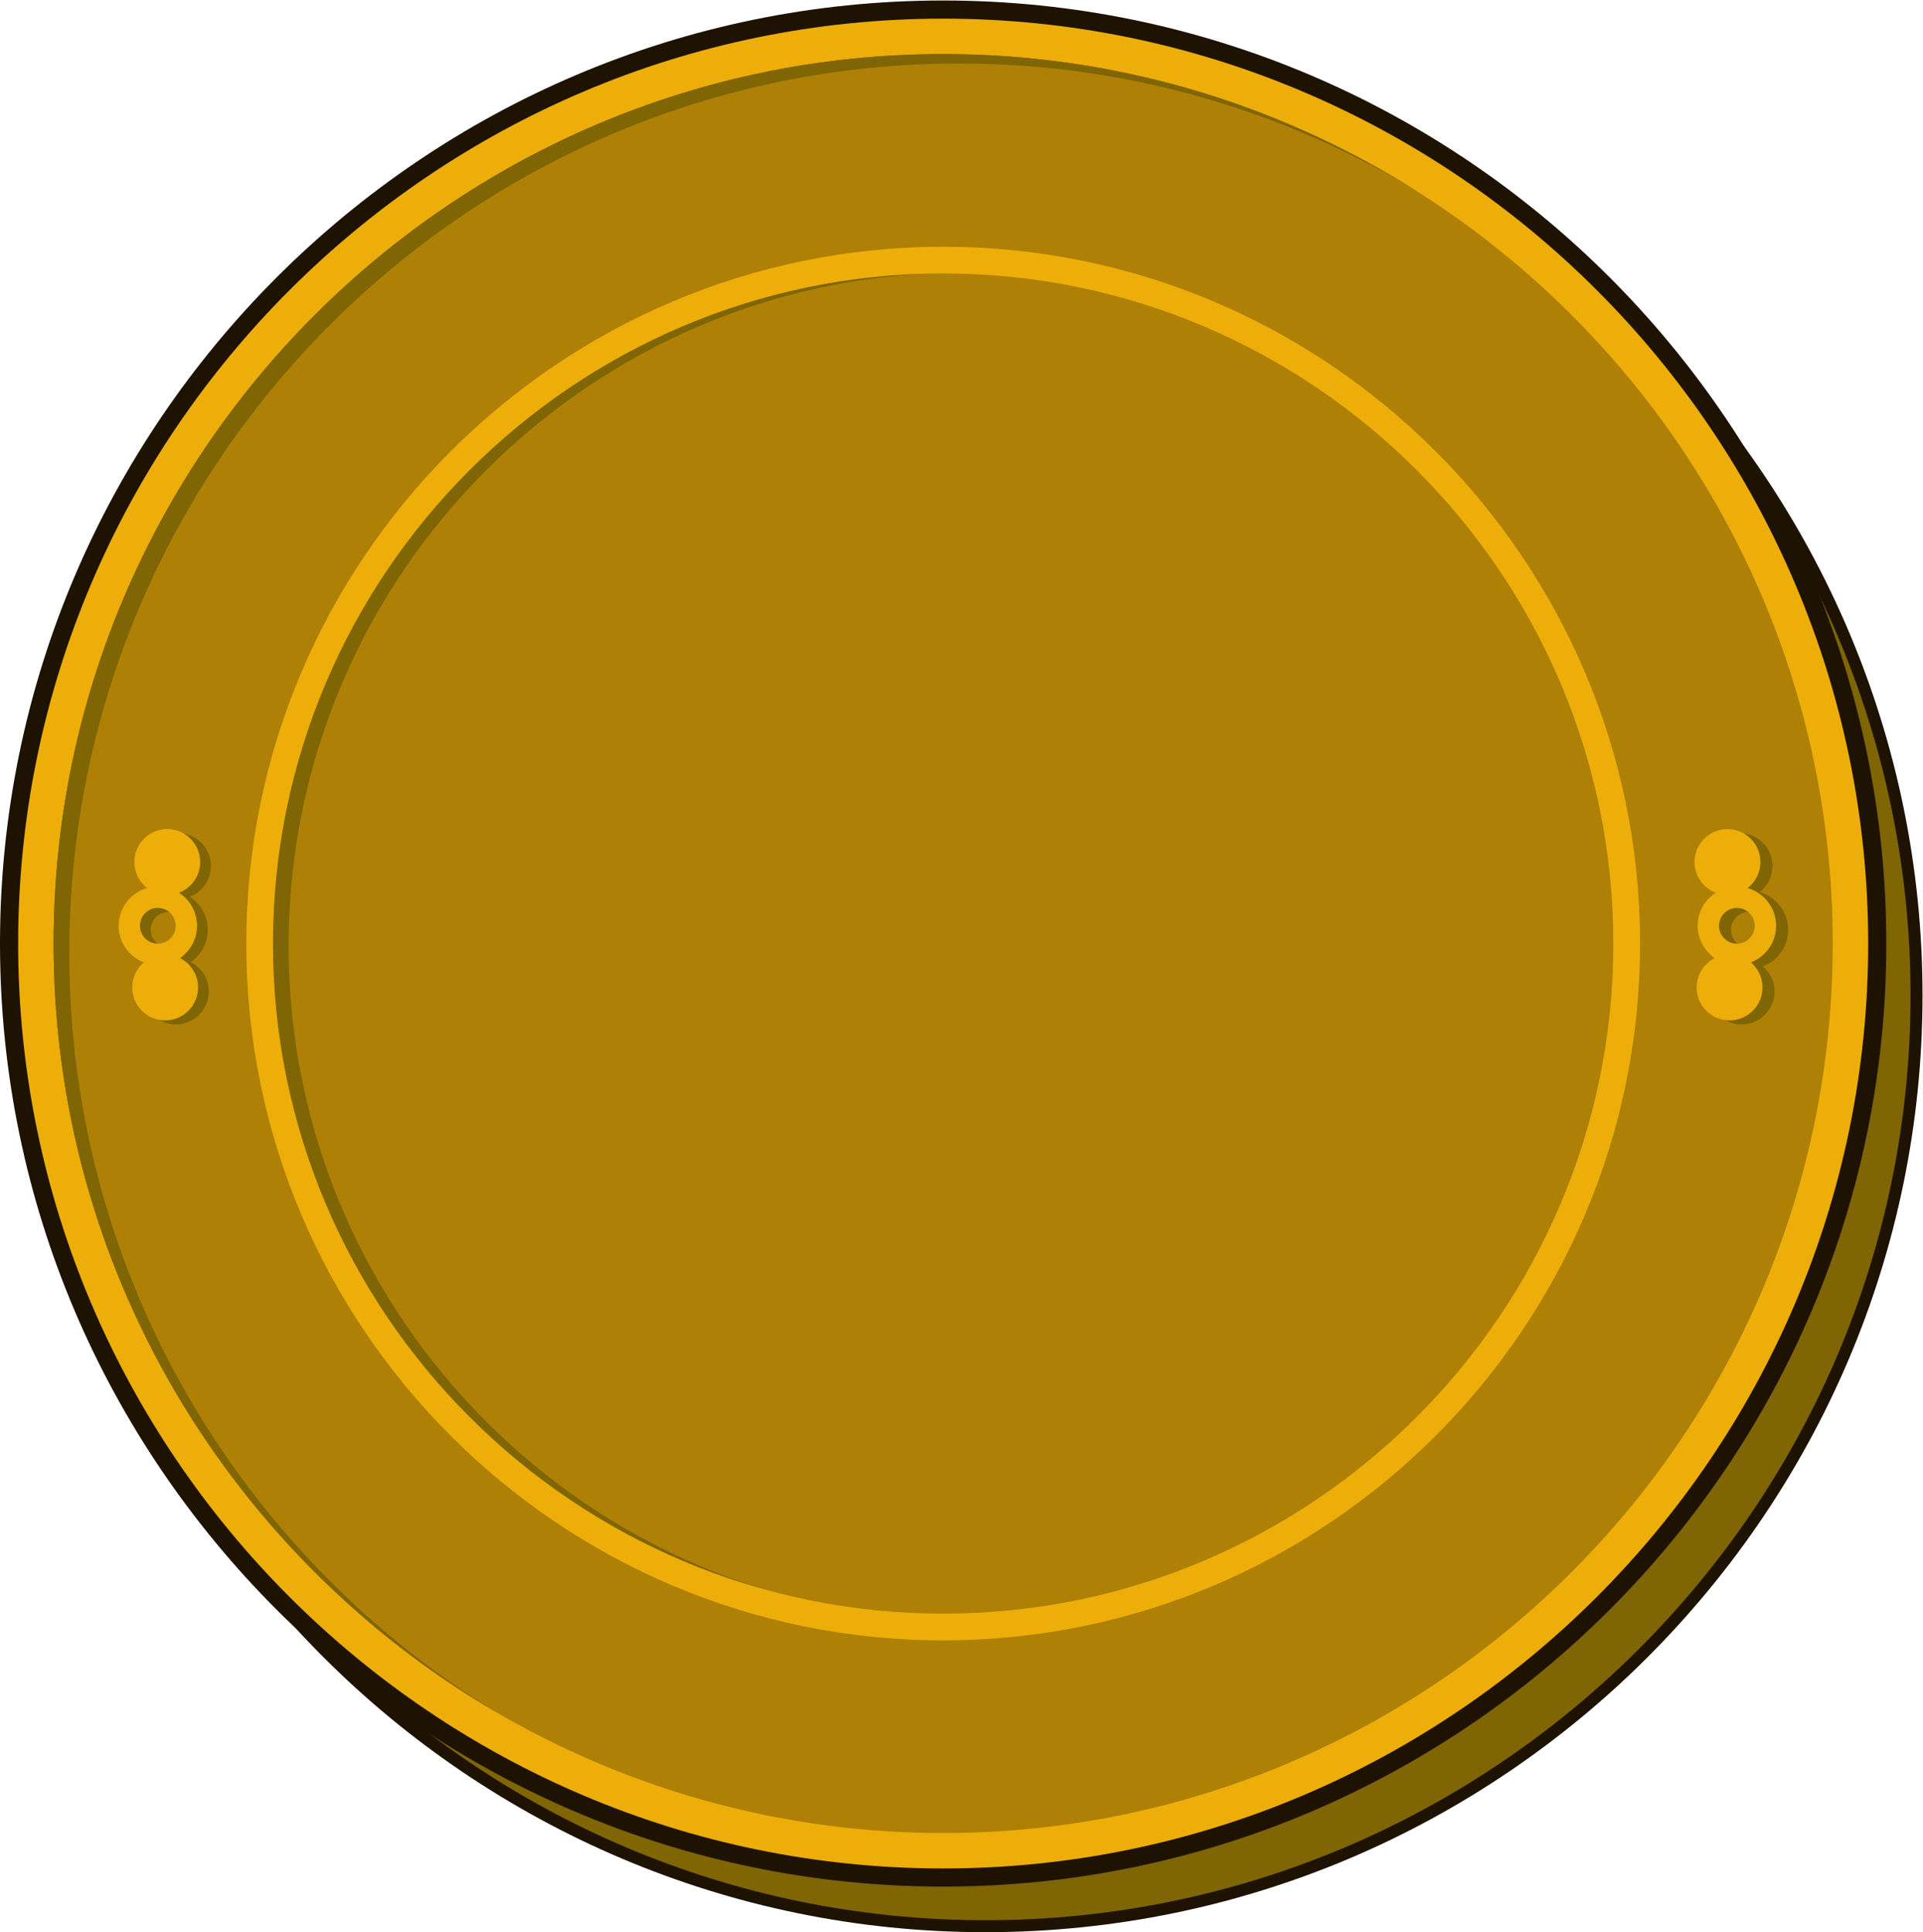
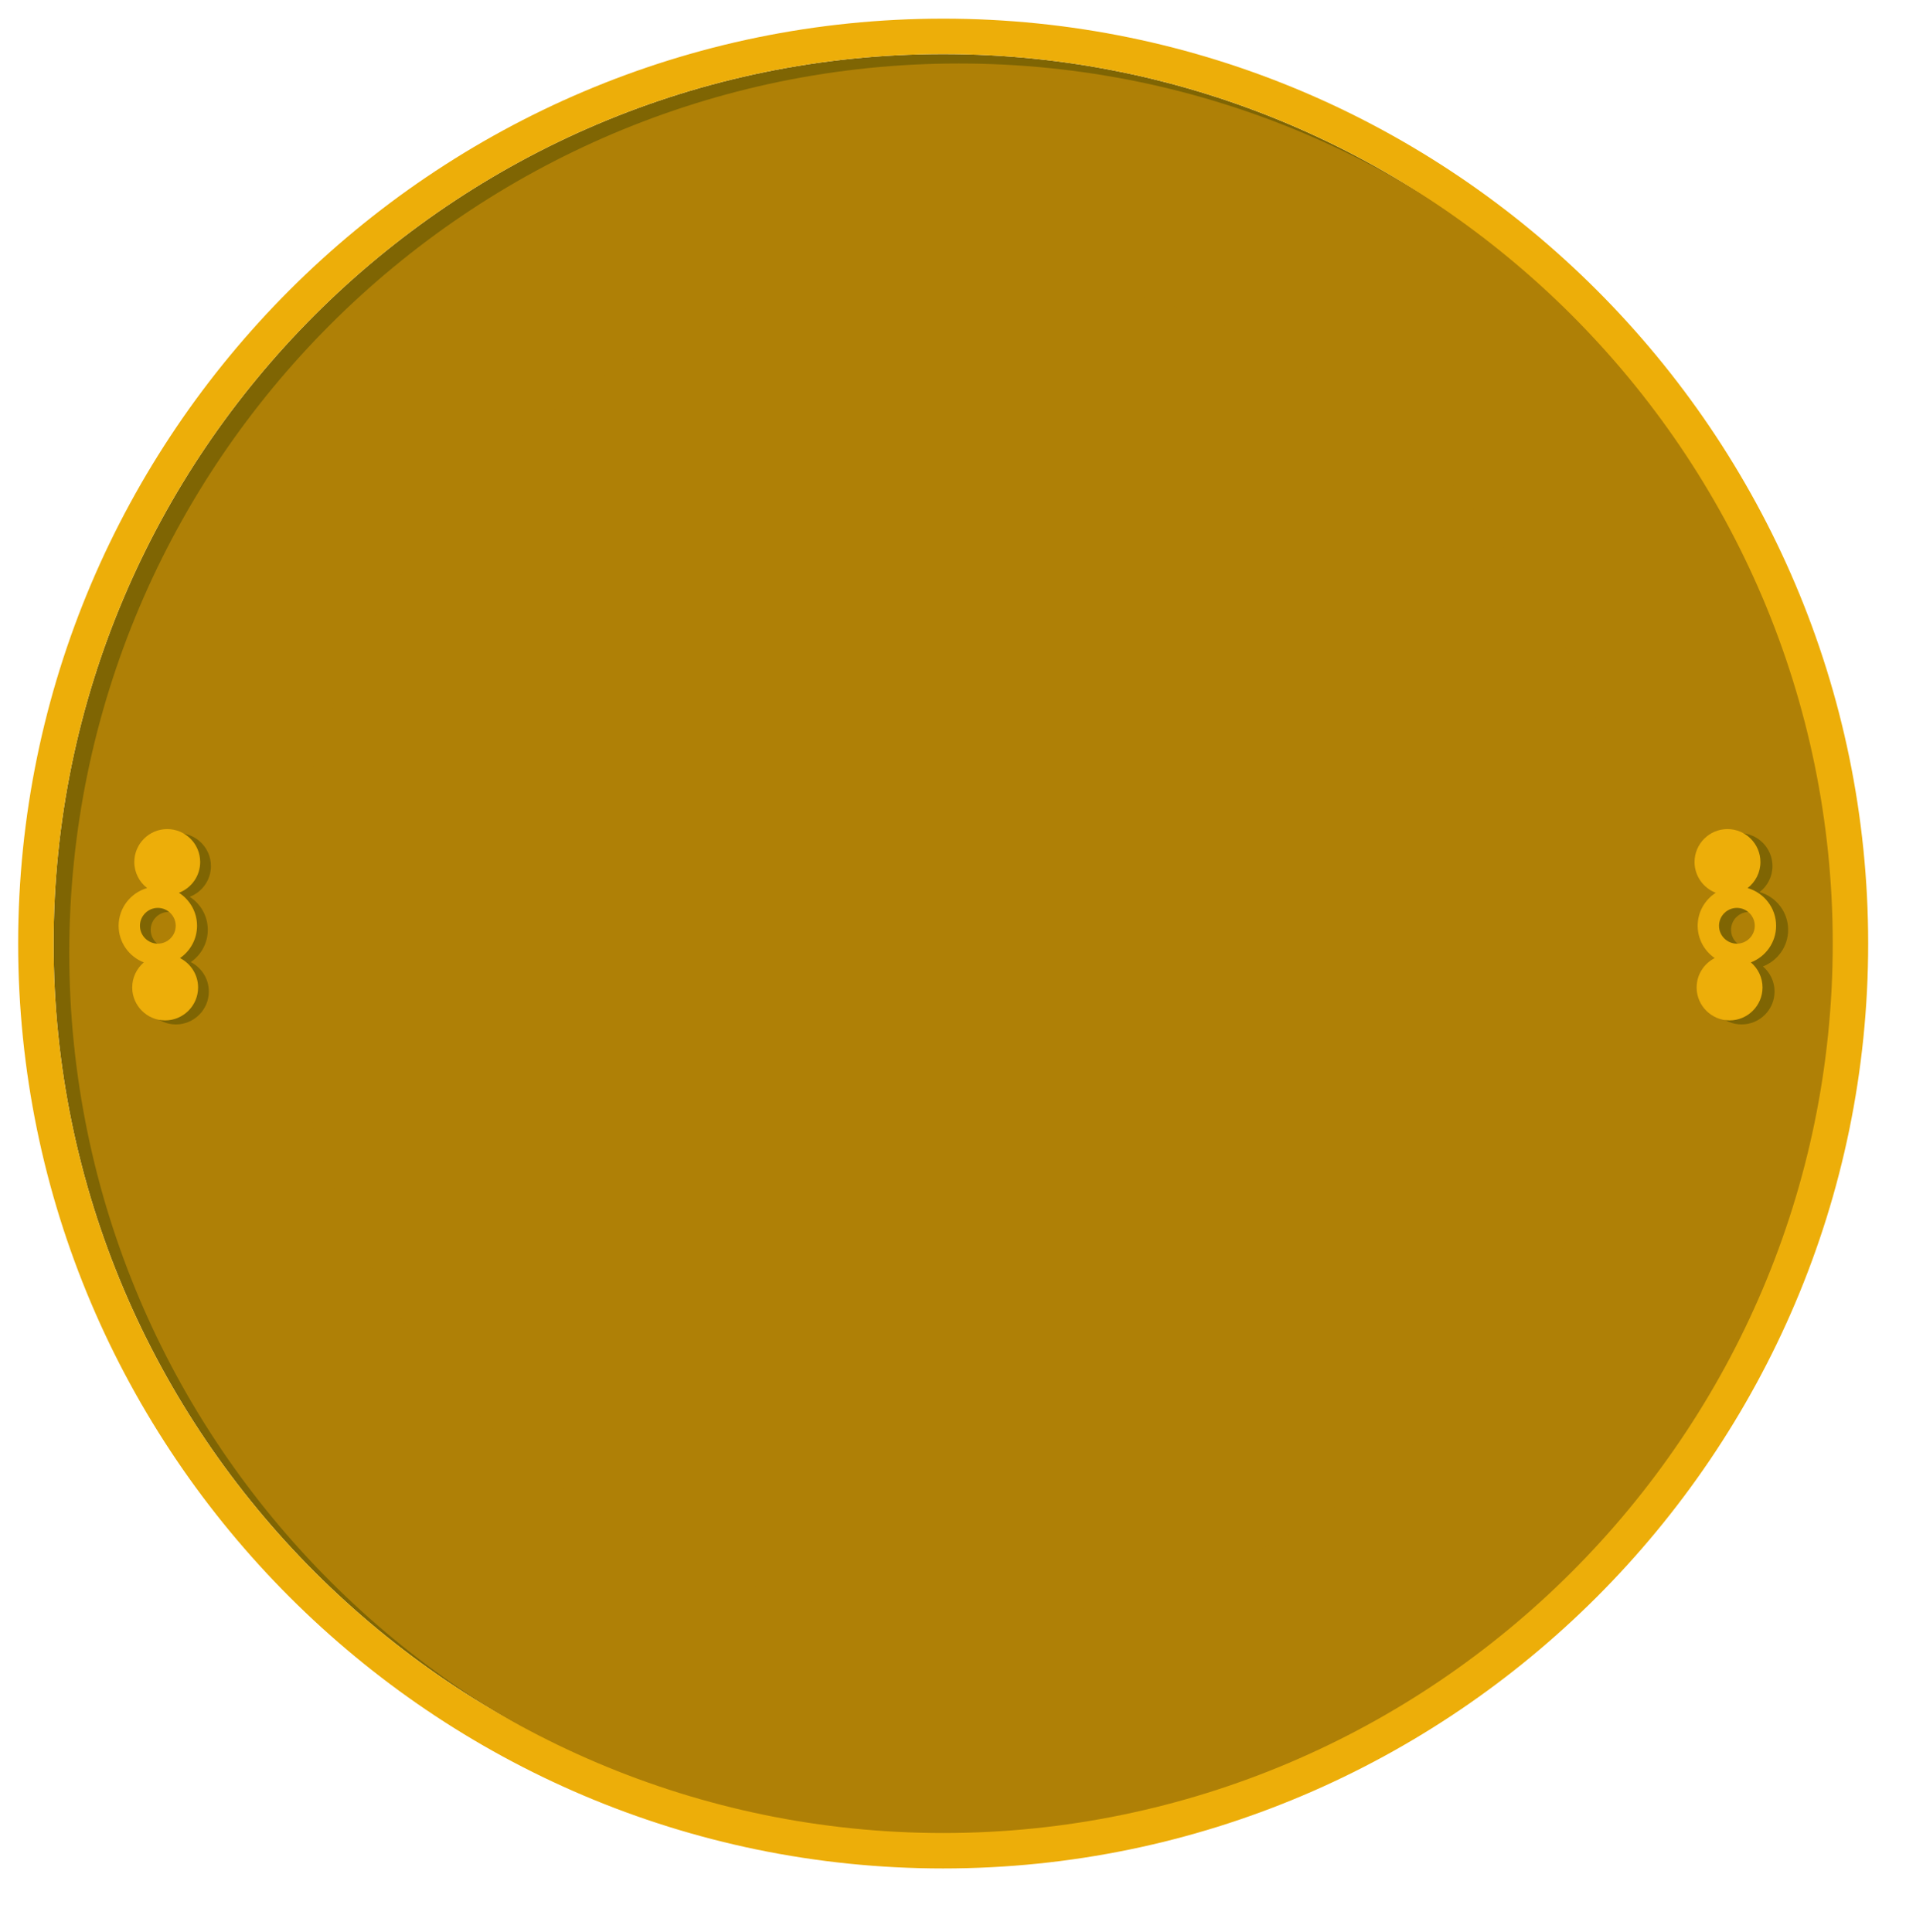
<svg xmlns="http://www.w3.org/2000/svg" viewBox="0 0 797.04 800.947" height="800.947" width="797.04" xml:space="preserve" id="svg2" version="1.1">
  <defs id="defs6" />
  <g transform="matrix(1.333,0,0,-1.333,0,800.947)" id="g10">
    <g transform="scale(0.1)" id="g12">
-       <path id="path14" style="fill:#1e1302;fill-opacity:1;fill-rule:evenodd;stroke:none" d="m 3064.36,5826.82 c 1604.66,0 2913.43,-1308.76 2913.43,-2913.42 C 5977.79,1308.75 4669.02,0 3064.36,0 1459.72,0 150.957,1308.75 150.957,2913.4 c 0,1604.66 1308.763,2913.42 2913.403,2913.42 v 0" />
-       <path id="path16" style="fill:#7f6503;fill-opacity:1;fill-rule:evenodd;stroke:none" d="m 3064.36,5789.6 c 1584.16,0 2876.2,-1292.04 2876.2,-2876.2 C 5940.56,1329.26 4648.52,37.207 3064.36,37.207 1480.21,37.207 188.18,1329.26 188.18,2913.4 c 0,1584.16 1292.03,2876.2 2876.18,2876.2 v 0" />
-       <path id="path18" style="fill:#1e1302;fill-opacity:1;fill-rule:evenodd;stroke:none" d="m 2932.64,6007.05 c 1615.24,0 2932.63,-1317.39 2932.63,-2932.64 C 5865.27,1459.18 4547.88,141.777 2932.64,141.777 1317.39,141.777 0,1459.18 0,3074.41 0,4689.66 1317.39,6007.05 2932.64,6007.05 v 0" />
      <path id="path20" style="fill:#7f6503;fill-opacity:1;fill-rule:evenodd;stroke:none" d="m 2932.64,5840.41 c 1523.45,0 2765.99,-1242.54 2765.99,-2766 0,-1523.45 -1242.54,-2765.992 -2765.99,-2765.992 -1523.46,0 -2765.999,1242.542 -2765.999,2765.992 0,1523.46 1242.539,2766 2765.999,2766 v 0" />
      <path id="path22" style="fill:#af8006;fill-opacity:1;fill-rule:evenodd;stroke:none" d="m 2981.4,5811.15 c 1523.46,0 2765.99,-1242.54 2765.99,-2766 0,-1523.45 -1242.53,-2765.99 -2765.99,-2765.99 -1523.45,0 -2765.99,1242.54 -2765.99,2765.99 0,1523.46 1242.54,2766 2765.99,2766 v 0" />
      <path id="path24" style="fill:#edae09;fill-opacity:1;fill-rule:evenodd;stroke:none" d="m 2932.63,5950.6 c 1584.16,0 2876.2,-1292.03 2876.2,-2876.19 C 5808.83,1490.25 4516.79,198.223 2932.63,198.223 1348.48,198.223 56.445,1490.25 56.445,3074.41 56.445,4658.57 1348.48,5950.6 2932.63,5950.6 Z m 0,-110.19 c 1523.46,0 2766,-1242.53 2766,-2766 0,-1523.45 -1242.54,-2765.992 -2766,-2765.992 -1523.45,0 -2765.989,1242.542 -2765.989,2765.992 0,1523.47 1242.539,2766 2765.989,2766 v 0" />
-       <path id="path26" style="fill:#7f6503;fill-opacity:1;fill-rule:evenodd;stroke:none" d="m 2932.64,5168.2 c 1153.21,0 2093.78,-940.57 2093.78,-2093.79 0,-1153.22 -940.57,-2093.785 -2093.78,-2093.785 -1153.22,0 -2093.788,940.565 -2093.788,2093.785 0,1153.22 940.568,2093.79 2093.788,2093.79 v 0" />
      <path id="path28" style="fill:#af8006;fill-opacity:1;fill-rule:evenodd;stroke:none" d="m 2991.15,5160.88 c 1153.21,0 2093.78,-940.57 2093.78,-2093.78 0,-1153.21 -940.57,-2093.78 -2093.78,-2093.78 -1153.22,0 -2093.779,940.57 -2093.779,2093.78 0,1153.21 940.559,2093.78 2093.779,2093.78 v 0" />
-       <path id="path30" style="fill:#edae09;fill-opacity:1;fill-rule:evenodd;stroke:none" d="m 2932.63,5241.31 c 1193.5,0 2166.91,-973.4 2166.91,-2166.9 0,-1193.49 -973.41,-2166.91 -2166.91,-2166.91 -1193.49,0 -2166.9,973.42 -2166.9,2166.91 0,1193.5 973.41,2166.9 2166.9,2166.9 z m 0,-83.02 c 1147.77,0 2083.89,-936.12 2083.89,-2083.88 0,-1147.75 -936.12,-2083.883 -2083.89,-2083.883 -1147.75,0 -2083.876,936.133 -2083.876,2083.883 0,1147.76 936.126,2083.88 2083.876,2083.88 v 0" />
      <path id="path32" style="fill:#7f6503;fill-opacity:1;fill-rule:evenodd;stroke:none" d="m 593.141,3016.67 c 33.308,-16.93 56.23,-51.57 56.23,-91.38 0,-56.4 -46.004,-102.4 -102.406,-102.4 -56.414,0 -102.418,46 -102.418,102.4 0,31.17 14.051,59.16 36.137,77.97 -45.766,17.59 -78.403,62.03 -78.403,113.85 0,55.64 37.598,102.77 88.68,117.3 -24.242,18.75 -39.91,48.13 -39.91,81.03 0,56.41 46.004,102.41 102.41,102.41 56.406,0 102.414,-46 102.414,-102.41 0,-43.59 -27.469,-80.96 -65.988,-95.7 33.785,-21.72 56.23,-59.63 56.23,-102.63 0,-41.59 -21.019,-78.42 -52.976,-100.44 z m -68.938,156.04 c 30.617,0 55.598,-24.97 55.598,-55.6 0,-30.61 -24.981,-55.59 -55.598,-55.59 -30.625,0 -55.598,24.98 -55.598,55.59 0,30.63 24.973,55.6 55.598,55.6 v 0" />
      <path id="path34" style="fill:#edae09;fill-opacity:1;fill-rule:evenodd;stroke:none" d="m 559.691,3029.21 c 33.313,-16.93 56.239,-51.55 56.239,-91.38 0,-56.4 -46.008,-102.4 -102.414,-102.4 -56.407,0 -102.411,46 -102.411,102.4 0,31.17 14.051,59.16 36.129,77.97 -45.765,17.59 -78.394,62.03 -78.394,113.86 0,55.63 37.598,102.76 88.676,117.29 -24.239,18.76 -39.911,48.13 -39.911,81.03 0,56.41 46.004,102.41 102.411,102.41 56.41,0 102.418,-46 102.418,-102.41 0,-43.59 -27.473,-80.96 -65.989,-95.69 33.782,-21.72 56.231,-59.64 56.231,-102.63 0,-41.6 -21.028,-78.43 -52.985,-100.45 z m -68.933,156.04 c 30.621,0 55.594,-24.97 55.594,-55.59 0,-30.62 -24.973,-55.6 -55.594,-55.6 -30.621,0 -55.598,24.98 -55.598,55.6 0,30.62 24.977,55.59 55.598,55.59 v 0" />
      <path id="path36" style="fill:#7f6503;fill-opacity:1;fill-rule:evenodd;stroke:none" d="m 5369.11,3016.67 c -33.3,-16.93 -56.23,-51.57 -56.23,-91.38 0,-56.4 46.01,-102.4 102.41,-102.4 56.42,0 102.42,46 102.42,102.4 0,31.17 -14.06,59.16 -36.14,77.97 45.77,17.59 78.4,62.03 78.4,113.85 0,55.64 -37.59,102.77 -88.67,117.3 24.24,18.75 39.9,48.13 39.9,81.03 0,56.41 -45.99,102.41 -102.4,102.41 -56.42,0 -102.42,-46 -102.42,-102.41 0,-43.59 27.47,-80.96 65.98,-95.7 -33.77,-21.72 -56.23,-59.63 -56.23,-102.63 0,-41.59 21.03,-78.42 52.98,-100.44 z m 68.95,156.04 c -30.63,0 -55.6,-24.97 -55.6,-55.6 0,-30.61 24.97,-55.59 55.6,-55.59 30.61,0 55.59,24.98 55.59,55.59 0,30.63 -24.98,55.6 -55.59,55.6 v 0" />
      <path id="path38" style="fill:#edae09;fill-opacity:1;fill-rule:evenodd;stroke:none" d="m 5331.68,3029.21 c -33.31,-16.93 -56.24,-51.55 -56.24,-91.38 0,-56.4 46.01,-102.4 102.41,-102.4 56.41,0 102.42,46 102.42,102.4 0,31.17 -14.06,59.16 -36.14,77.97 45.77,17.59 78.4,62.03 78.4,113.86 0,55.63 -37.6,102.76 -88.67,117.29 24.24,18.76 39.91,48.13 39.91,81.03 0,56.41 -46,102.41 -102.41,102.41 -56.41,0 -102.42,-46 -102.42,-102.41 0,-43.59 27.47,-80.96 65.98,-95.69 -33.78,-21.72 -56.23,-59.64 -56.23,-102.63 0,-41.6 21.03,-78.43 52.99,-100.45 z m 68.94,156.04 c -30.63,0 -55.6,-24.97 -55.6,-55.59 0,-30.62 24.97,-55.6 55.6,-55.6 30.61,0 55.59,24.98 55.59,55.6 0,30.62 -24.98,55.59 -55.59,55.59 v 0" />
    </g>
  </g>
</svg>